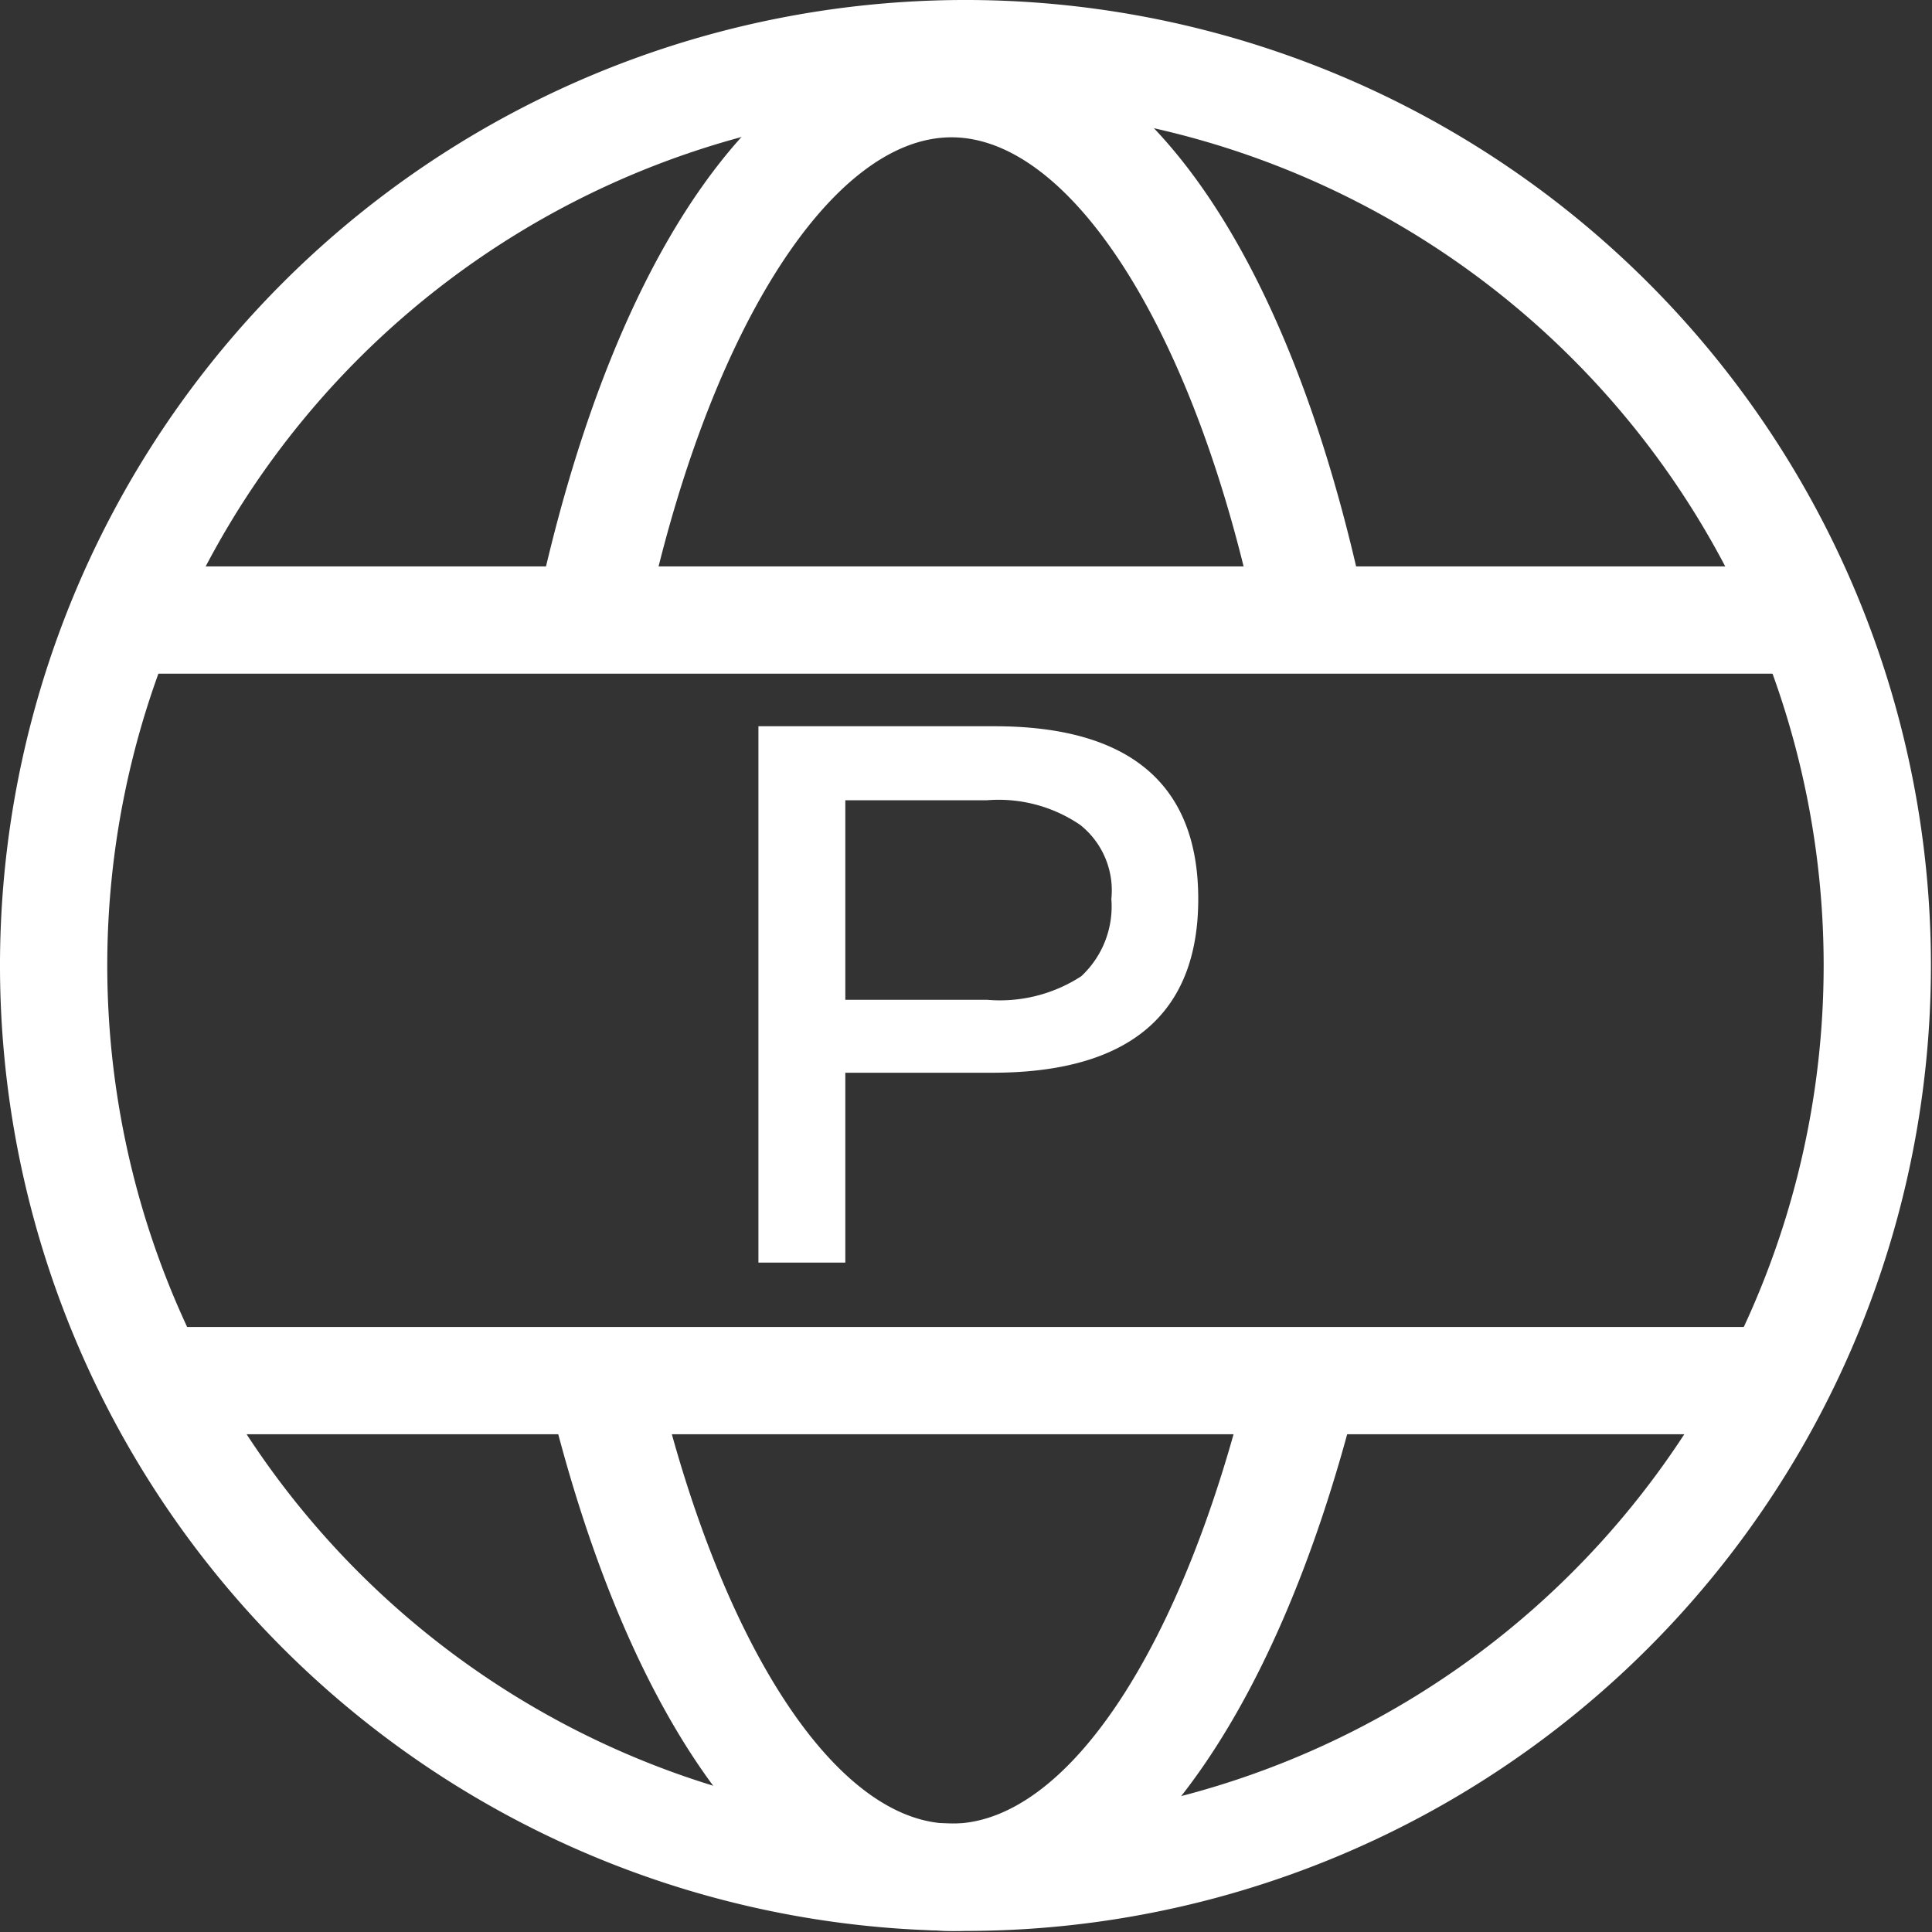
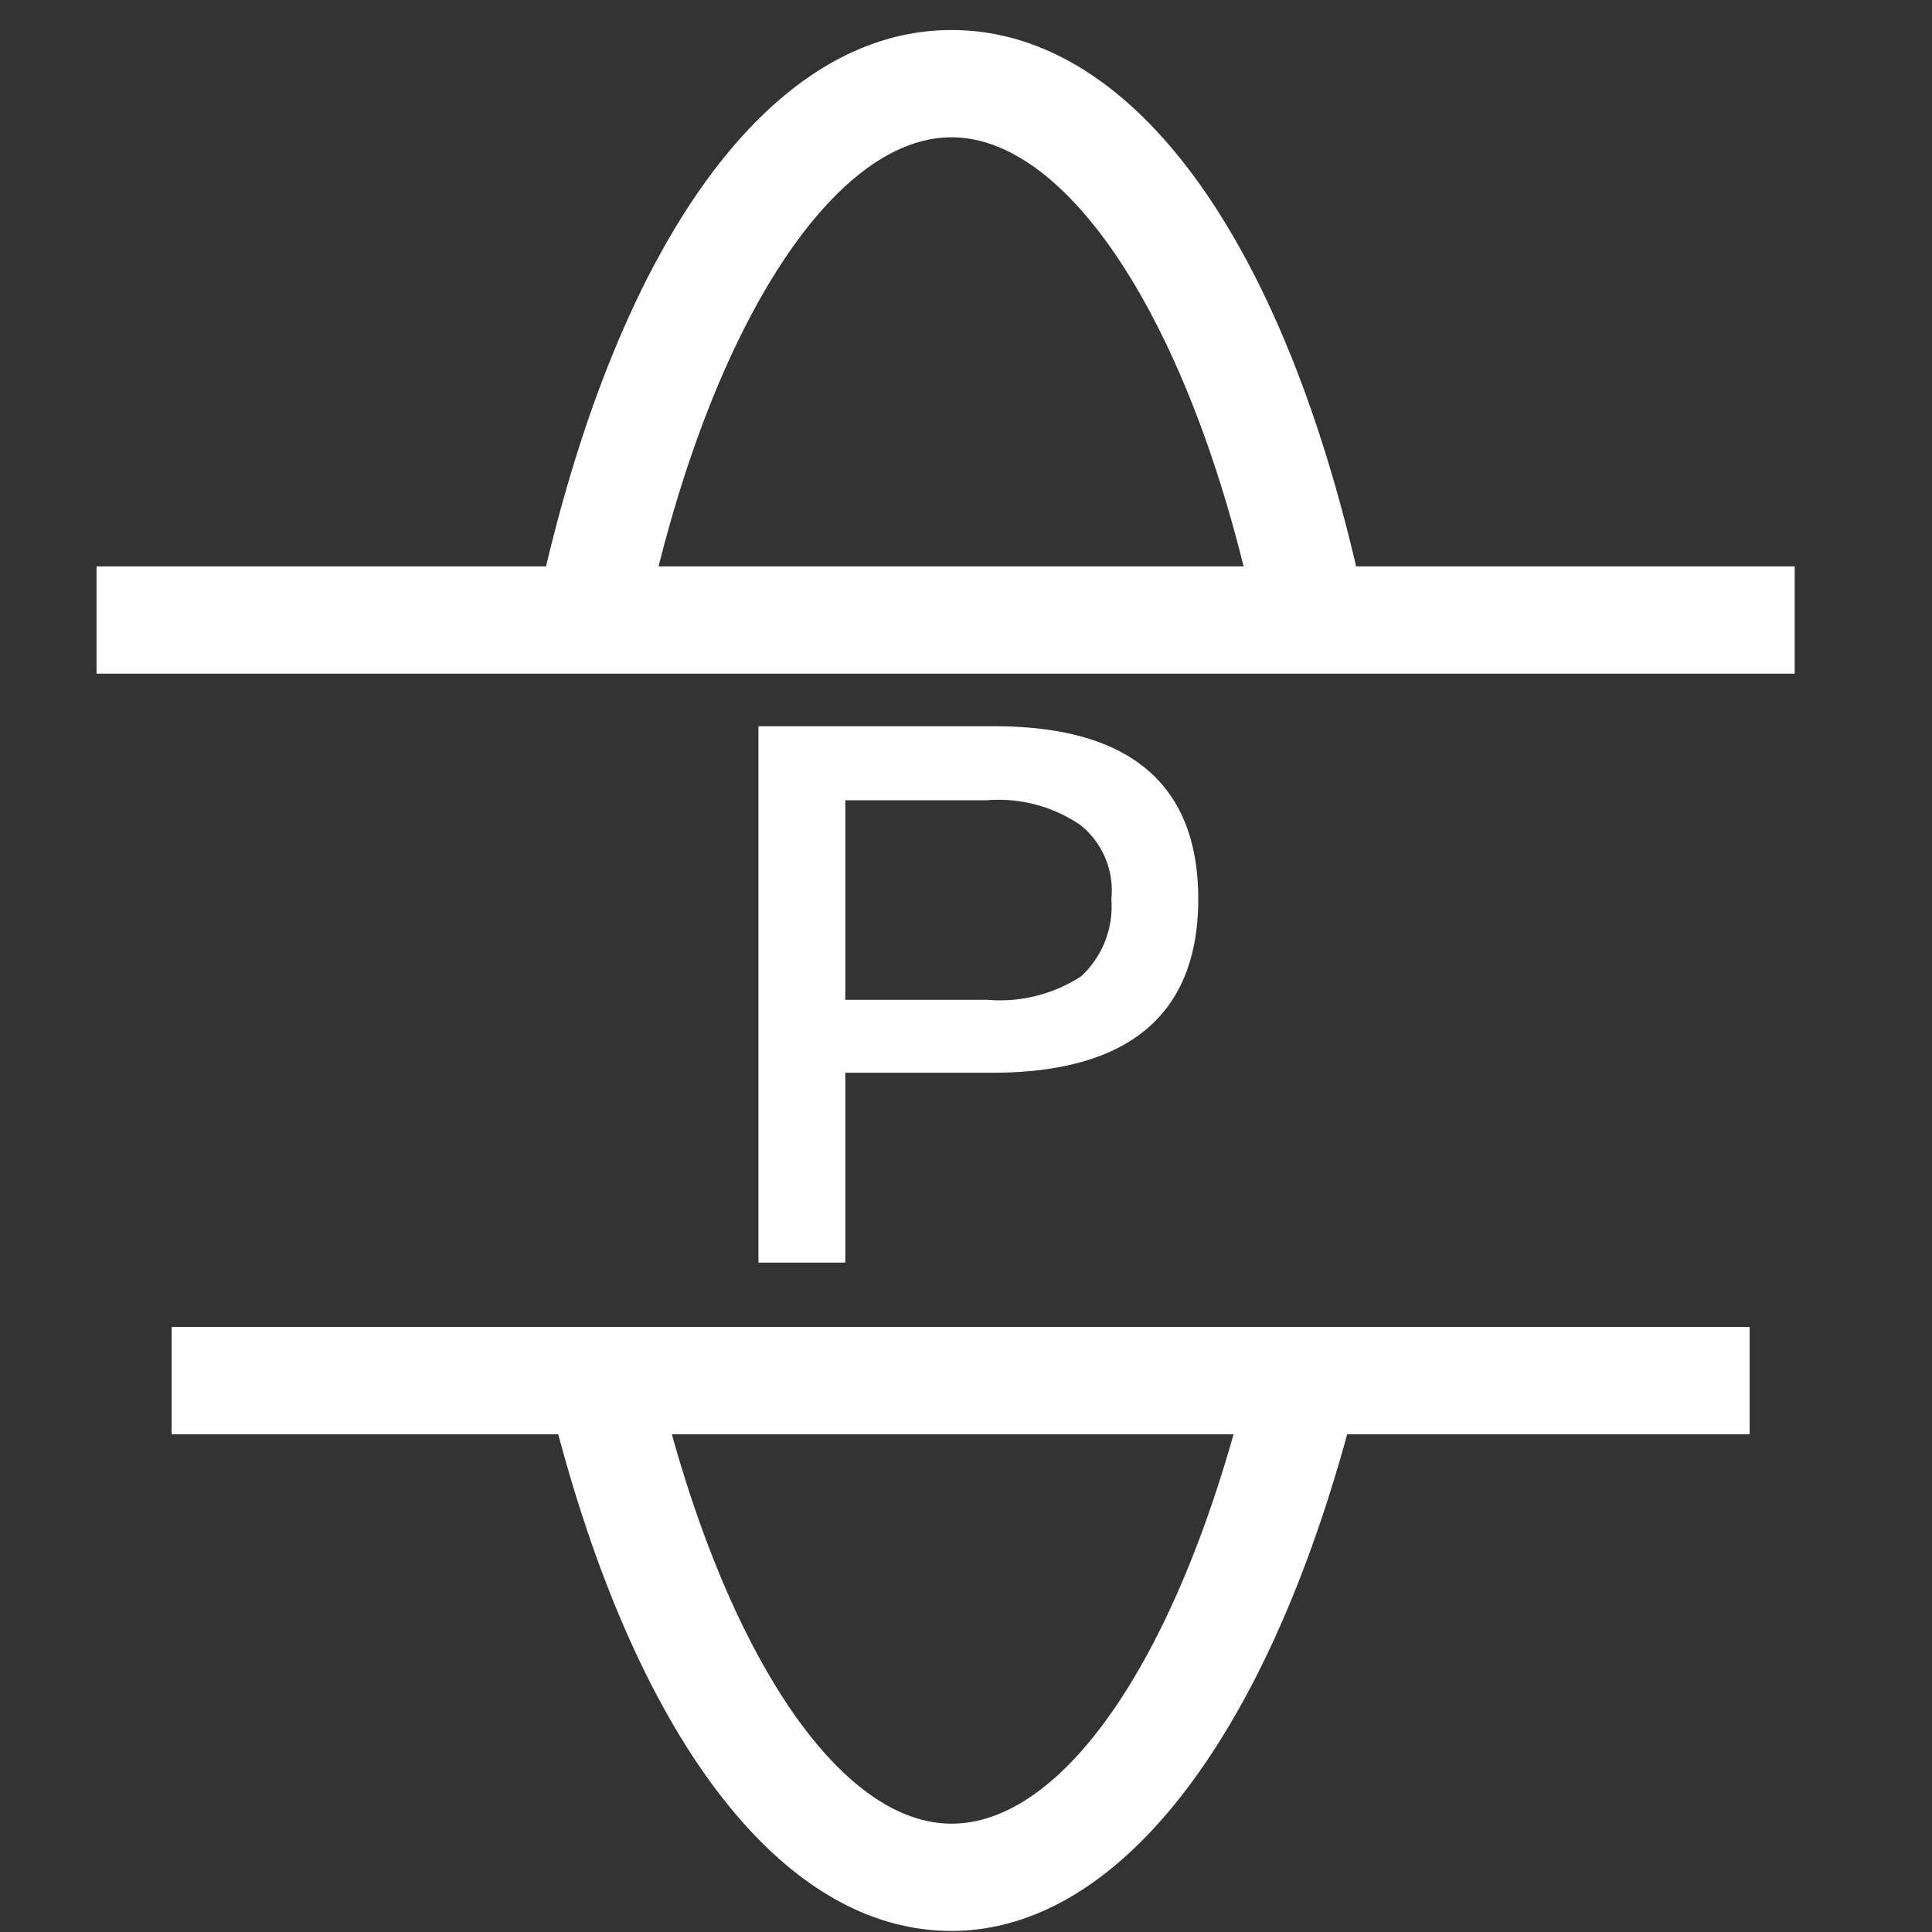
<svg xmlns="http://www.w3.org/2000/svg" height="128" width="128" version="1.1" viewBox="0 0 1024 1024" class="icon">
  <rect x="0" y="0" width="1024" height="1024" fill="#333333" stroke="none" />
-   <path fill="#ffffff" d="M511.716 1023.431a511.716 511.716 0 1 1 511.716-511.716 511.716 511.716 0 0 1-511.716 511.716zM511.716 56.857a454.858 454.858 0 1 0 454.858 454.858 454.858 454.858 0 0 0-454.858-454.858z" />
  <path fill="#ffffff" d="M51.172 300.207h900.051v56.857H51.172zM90.972 703.325h836.371v56.857H90.972z" />
  <path fill="#ffffff" d="M504.324 1023.431c-91.54 0-170.572-105.755-213.783-284.287l56.857-13.077C380.944 870.485 442.918 966.574 504.324 966.574s123.38-93.815 158.063-239.369l56.857 13.077C675.465 915.403 595.296 1023.431 504.324 1023.431zM341.144 334.89l-56.857-11.94C325.224 130.772 407.098 15.92 504.324 15.92s179.101 113.715 219.469 307.029l-56.857 11.94C635.096 177.963 568.573 72.777 504.324 72.777S373.552 177.963 341.144 334.89zM401.981 384.924h125.086c71.64 0 108.029 30.703 108.029 91.54S598.707 568.573 525.93 568.573H448.036v100.637h-46.054z m46.054 39.232v105.755H523.087a79.032 79.032 0 0 0 50.034-12.509 50.603 50.603 0 0 0 15.92-40.937 44.349 44.349 0 0 0-16.489-39.232 76.757 76.757 0 0 0-49.466-13.077z" />
</svg>